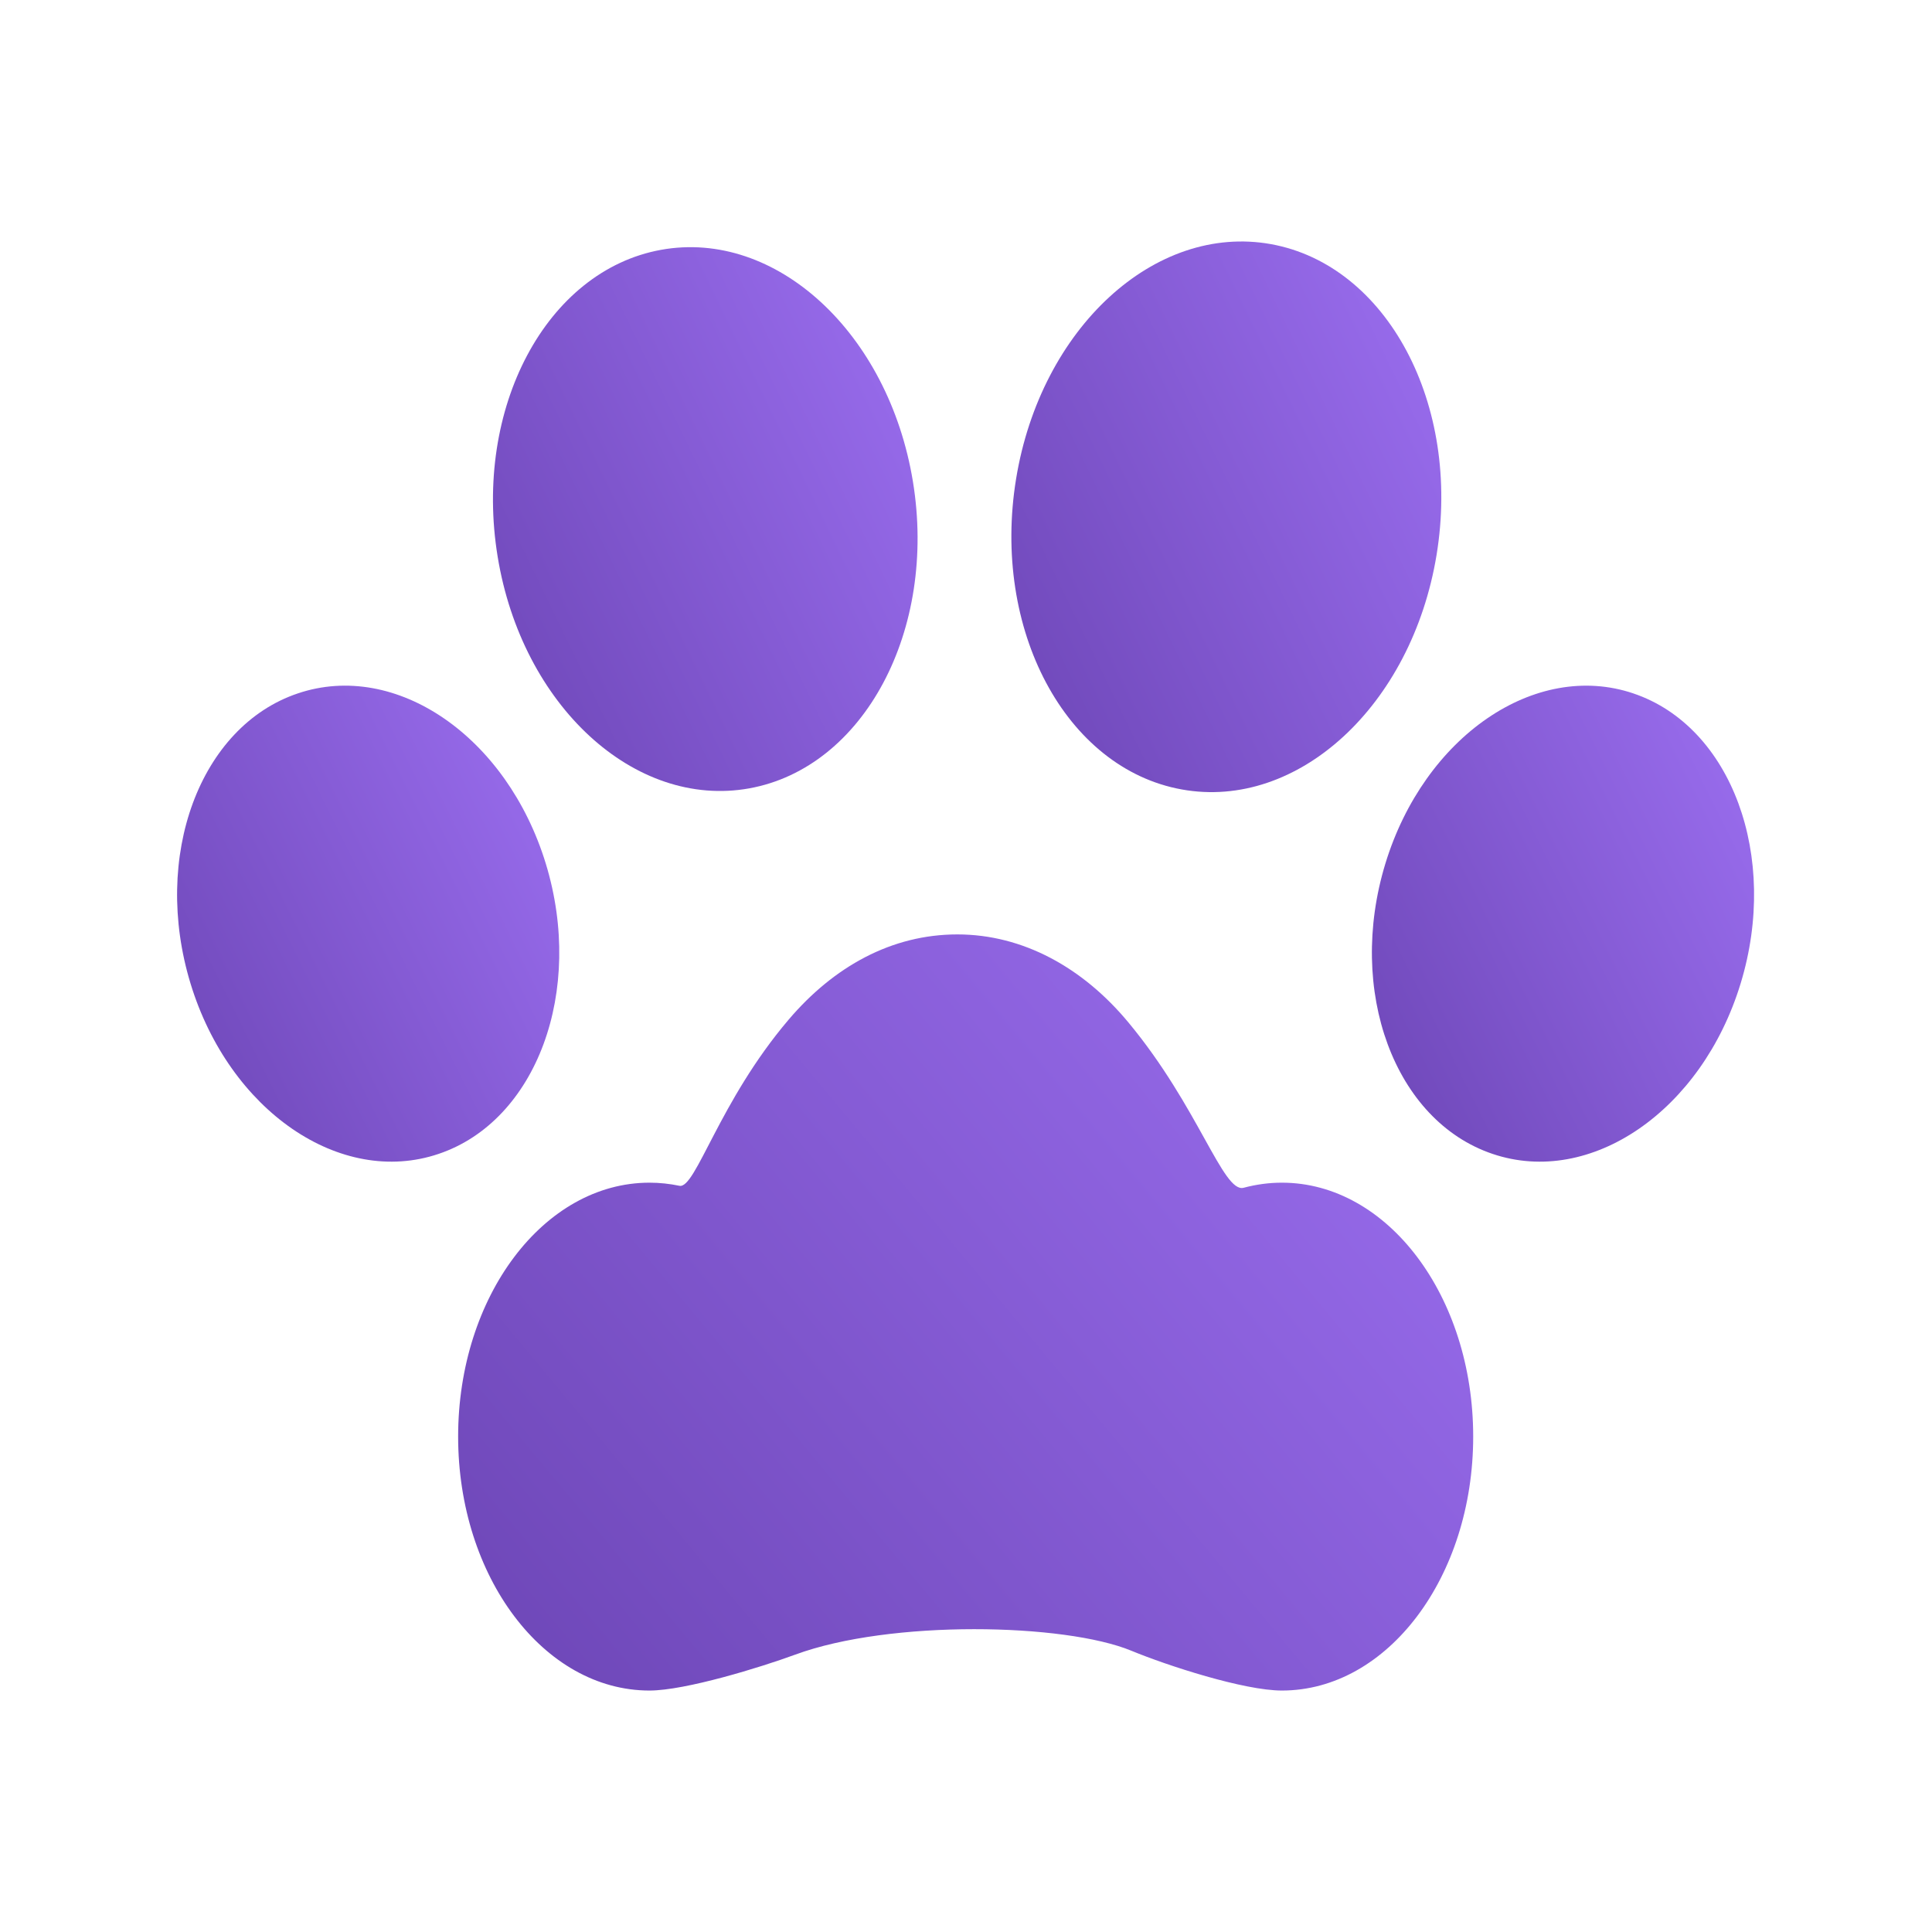
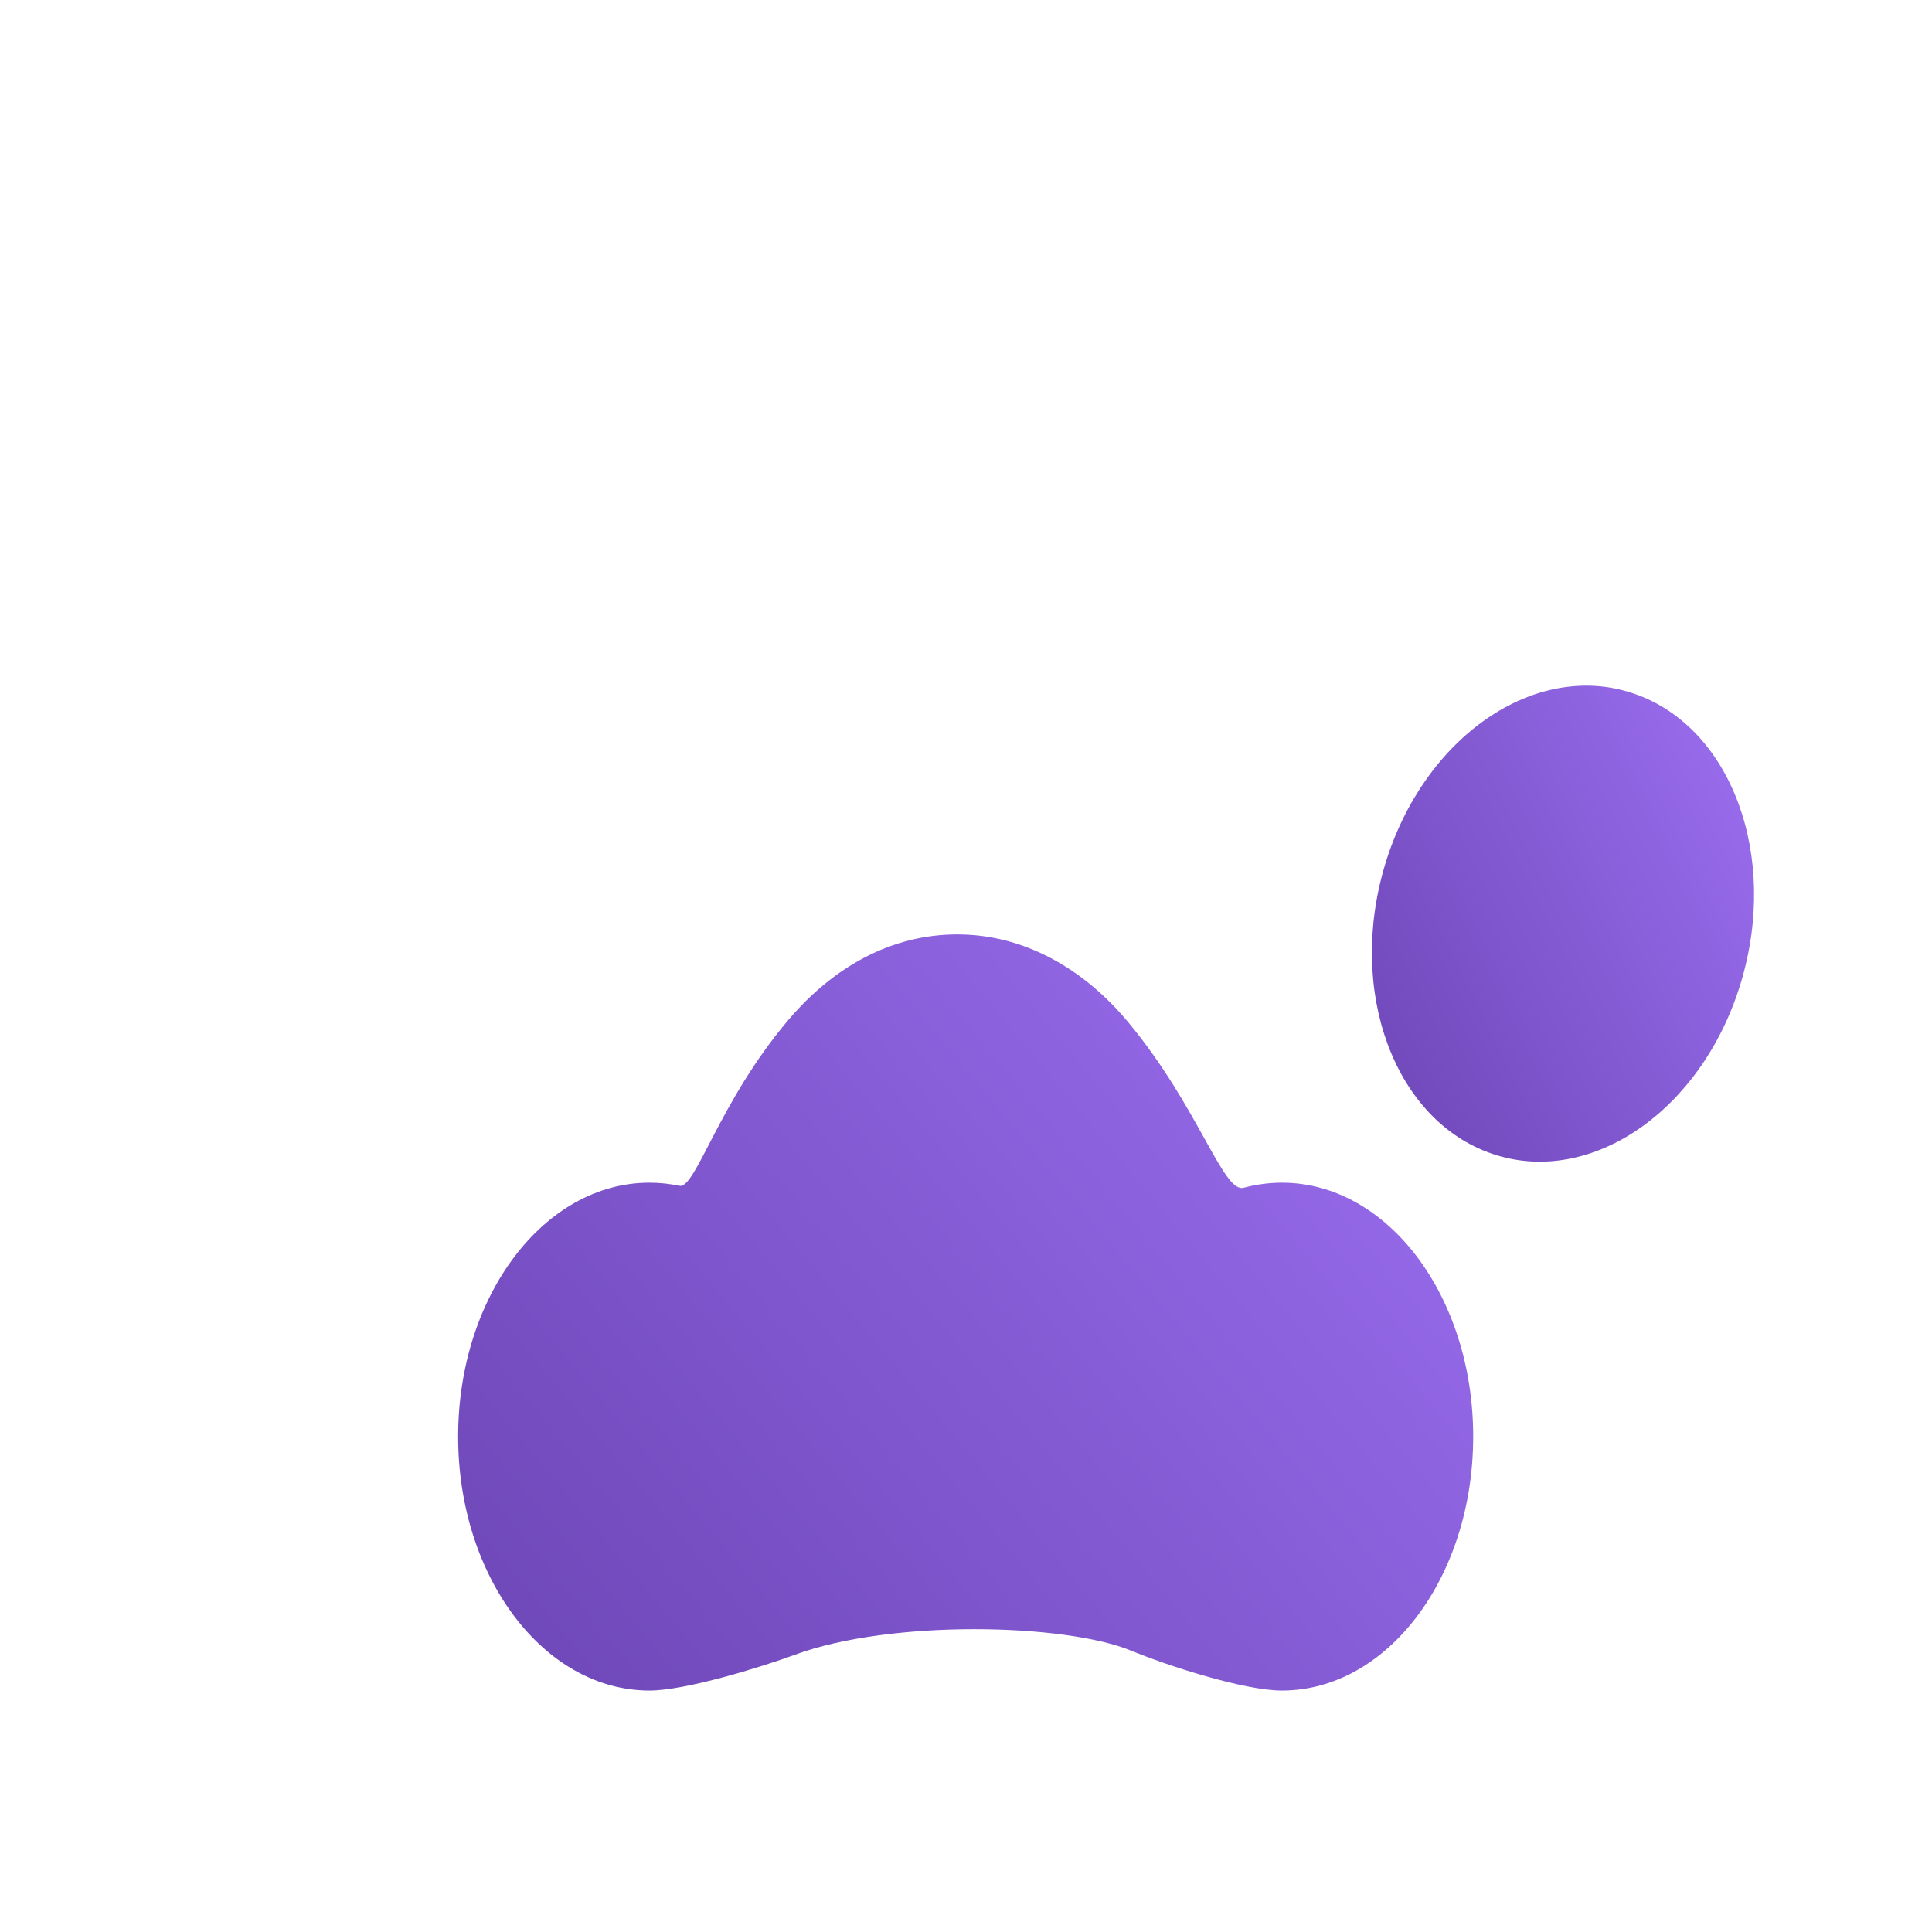
<svg xmlns="http://www.w3.org/2000/svg" width="46" height="46" viewBox="0 0 46 46" fill="none">
  <path d="M30.52 28.159C30.209 28.159 29.904 28.202 29.611 28.28C29.121 28.412 28.538 26.356 26.867 24.344C25.786 23.041 24.358 22.248 22.794 22.248C21.231 22.248 19.854 23.012 18.778 24.276C17.116 26.229 16.563 28.316 16.177 28.233C15.945 28.185 15.707 28.159 15.464 28.159C12.948 28.159 10.908 30.866 10.908 34.204C10.908 37.542 12.948 40.251 15.464 40.251C16.317 40.251 18.111 39.698 18.928 39.398C21.203 38.559 25.349 38.647 26.939 39.304C27.795 39.658 29.617 40.251 30.521 40.251C33.038 40.251 35.076 37.545 35.076 34.204C35.076 30.863 33.038 28.159 30.521 28.159H30.52Z" fill="url(#paint0_linear_255_97)" />
-   <path d="M12.995 20.562C12.07 17.536 9.426 15.72 7.09 16.51C4.754 17.297 3.613 20.391 4.537 23.419C5.461 26.448 8.107 28.264 10.442 27.474C12.776 26.688 13.921 23.594 12.995 20.562H12.995Z" fill="url(#paint1_linear_255_97)" />
-   <path d="M17.842 18.77C20.571 18.275 22.316 15.005 21.736 11.464C21.155 7.922 18.472 5.454 15.74 5.948C13.009 6.443 11.268 9.713 11.849 13.254C12.428 16.796 15.11 19.264 17.842 18.77Z" fill="url(#paint2_linear_255_97)" />
  <path d="M38.89 16.51C36.556 15.721 33.91 17.535 32.985 20.562C32.06 23.594 33.203 26.687 35.538 27.474C37.873 28.264 40.518 26.448 41.443 23.418C42.368 20.39 41.225 17.297 38.889 16.51H38.89Z" fill="url(#paint3_linear_255_97)" />
-   <path d="M28.135 18.796C30.902 19.298 33.616 16.797 34.204 13.212C34.792 9.627 33.027 6.314 30.262 5.813C27.496 5.314 24.78 7.814 24.193 11.399C23.606 14.984 25.37 18.296 28.135 18.796Z" fill="url(#paint4_linear_255_97)" />
  <defs>
    <linearGradient id="paint0_linear_255_97" x1="11.73" y1="38.547" x2="33.457" y2="20.46" gradientUnits="userSpaceOnUse">
      <stop stop-color="#6F48B9" />
      <stop offset="1" stop-color="#9C6FF1" />
    </linearGradient>
    <linearGradient id="paint1_linear_255_97" x1="4.526" y1="26.586" x2="15.624" y2="21.061" gradientUnits="userSpaceOnUse">
      <stop stop-color="#6F48B9" />
      <stop offset="1" stop-color="#9C6FF1" />
    </linearGradient>
    <linearGradient id="paint2_linear_255_97" x1="12.081" y1="17.607" x2="24.546" y2="11.572" gradientUnits="userSpaceOnUse">
      <stop stop-color="#6F48B9" />
      <stop offset="1" stop-color="#9C6FF1" />
    </linearGradient>
    <linearGradient id="paint3_linear_255_97" x1="32.974" y1="26.586" x2="44.072" y2="21.061" gradientUnits="userSpaceOnUse">
      <stop stop-color="#6F48B9" />
      <stop offset="1" stop-color="#9C6FF1" />
    </linearGradient>
    <linearGradient id="paint4_linear_255_97" x1="24.428" y1="17.619" x2="37.05" y2="11.508" gradientUnits="userSpaceOnUse">
      <stop stop-color="#6F48B9" />
      <stop offset="1" stop-color="#9C6FF1" />
    </linearGradient>
  </defs>
</svg>